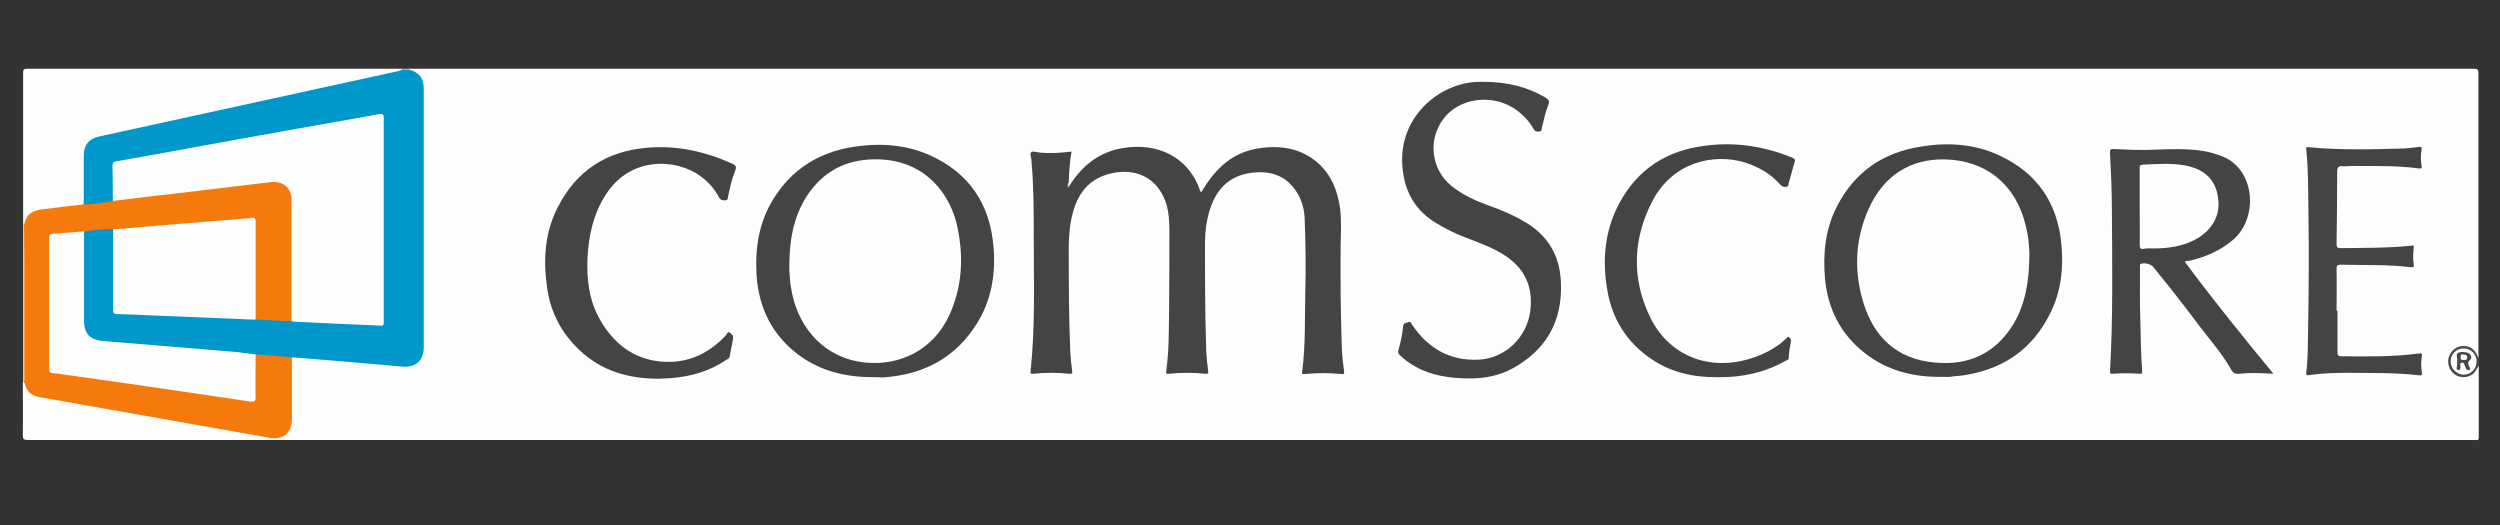
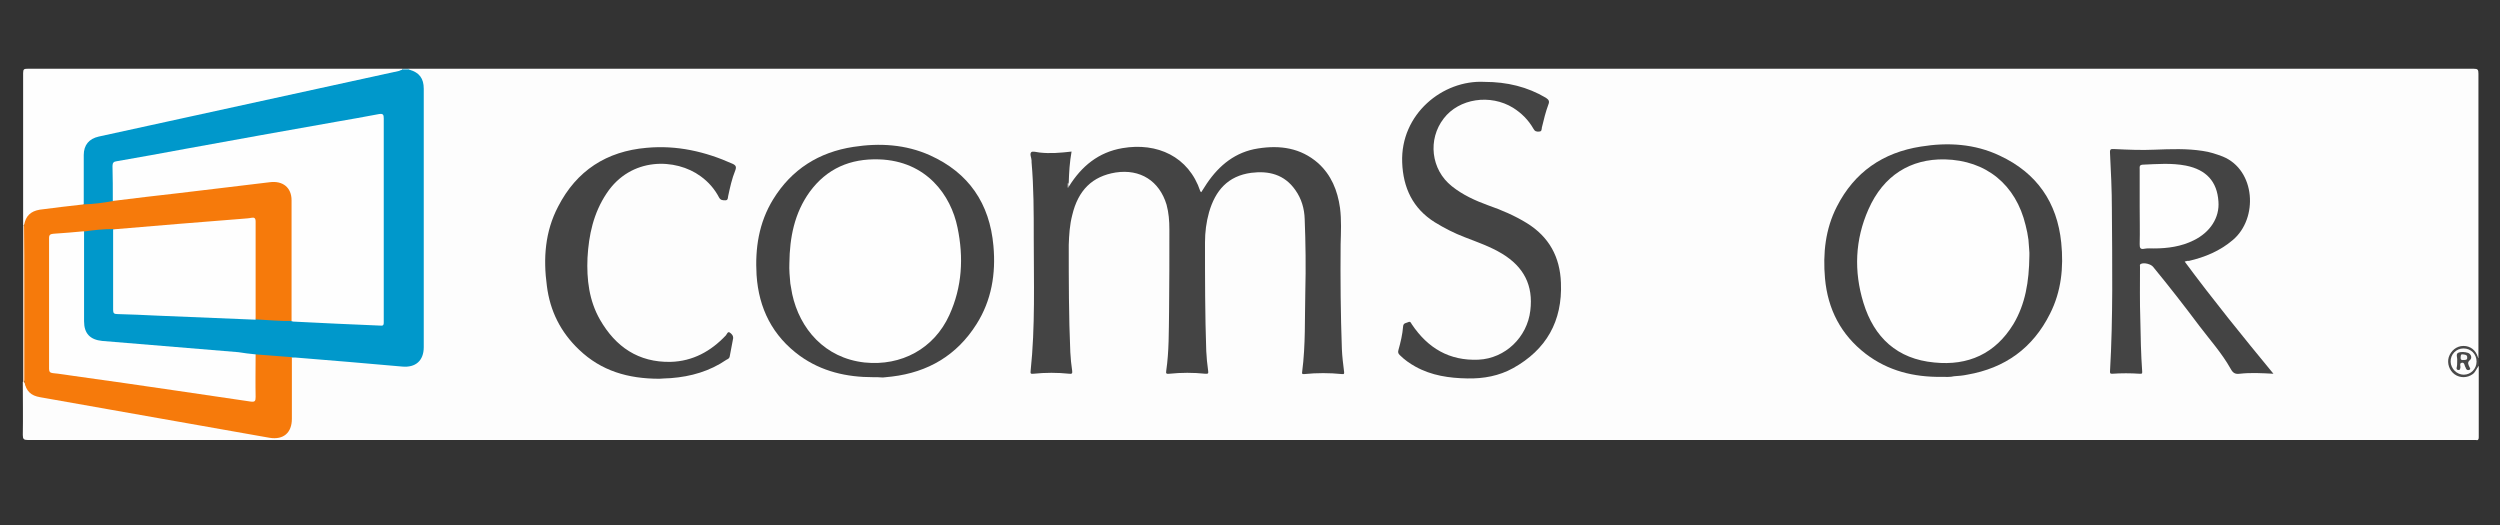
<svg xmlns="http://www.w3.org/2000/svg" version="1.1" id="Layer_1" x="0px" y="0px" viewBox="0 0 800 168" style="enable-background:new 0 0 800 168;" xml:space="preserve">
  <rect x="0" y="0" width="800" height="168" fill="#333333" stroke="none" />
  <style type="text/css">
	.st0{fill:#FDFDFD;}
	.st1{fill:#FEFEFE;}
	.st2{fill:#494949;}
	.st3{fill:#FCDDC1;}
	.st4{fill:#A0D8EB;}
	.st5{fill:#0098CB;}
	.st6{fill:#444444;}
	.st7{fill:#F67A0B;}
	.st8{fill:#B0B0B0;}
	.st9{fill:#484848;}
	.st10{fill:#F7F7F7;}
</style>
  <g>
    <g>
      <path class="st0" d="M793.2,117.1c0,7.6,0,15.2,0,22.8c0,0.7-0.2,1.1-0.9,0.9c-0.2,0-0.4,0-0.6,0c-260.9,0-521.9,0-782.8,0    c-1.3,0-1.6-0.3-1.6-1.6c0.1-5.7,0-11.3,0-17c0.2-0.1,0.3-0.1,0.5,0.1c0.3,0.3,0.4,0.7,0.5,1.1c0.8,1.8,2.1,2.9,4.1,3.2    c12.6,2.3,25.3,4.5,37.9,6.7c11.5,2.1,23,3.9,34.5,6.2c5.5,1.1,8.3-1.5,8-6.6c-0.3-5.5-0.1-11-0.1-16.5c0-0.8-0.2-1.6,0.5-2.3    c1.6-0.5,3.1-0.1,4.6,0.1c10.2,0.9,20.3,1.6,30.5,2.6c3.9,0.4,6.6-2,6.6-6c-0.1-26.9-0.1-53.9,0-80.8c0-3.4-0.7-6.1-4-7.5    c-0.2-0.2-0.2-0.3-0.1-0.5c220.3,0,440.5,0,660.8,0c1.3,0,1.5,0.3,1.5,1.6c0,30.3,0,60.7,0,91c-0.8,0-0.8-0.7-1-1.1    c-1-1.8-2.9-2.7-4.8-2.3c-2,0.4-3.4,2.1-3.5,4.1c-0.1,2.4,1,4.2,3.1,4.8c1.9,0.6,4-0.2,5.1-2C792.4,117.7,792.5,117,793.2,117.1z" />
      <path class="st1" d="M7.4,72.1c0-16.2,0-32.4,0-48.7c0-1.3,0.3-1.4,1.5-1.4c40,0,80,0,119.9,0c0.1,0.2,0.1,0.3-0.1,0.5    c-1.3,0.7-2.7,0.8-4.1,1.1c-26.1,5.7-52.2,11.4-78.2,17.2c-4.8,1.1-9.6,2.1-14.4,3.1c-3.5,0.8-4.8,2.4-4.8,5.9c0,4.5,0,9,0,13.5    c0,0.7,0.1,1.4-0.3,2.1c-0.6,0.5-1.4,0.6-2.1,0.7c-3.8,0.4-7.5,1-11.3,1.3c-3,0.2-4.8,1.9-5.7,4.7C7.7,72.2,7.5,72.2,7.4,72.1z" />
      <path class="st2" d="M793.2,117.1c-0.7,0.8-1,1.9-1.9,2.6c-1.8,1.3-4.1,1.3-5.8,0.1c-1.7-1.2-2.5-3.5-1.9-5.5    c0.7-2.1,2.5-3.6,4.7-3.6c2.2,0,3.9,1.3,4.6,3.5c0.1,0.2,0.1,0.4,0.3,0.5C793.2,115.4,793.2,116.2,793.2,117.1z" />
      <path class="st3" d="M7.4,72.1c0.1,0,0.2,0,0.2,0c0.6,0.5,0.5,1.3,0.5,2c0,15.4,0,30.8,0,46.2c0,0.7,0.1,1.4-0.5,2l-0.1,0l-0.1,0    C7.4,105.5,7.4,88.8,7.4,72.1z" />
      <path class="st4" d="M128.8,22.3c0-0.1,0-0.2,0-0.3c0.7,0,1.4,0,2.1,0c0,0.1,0,0.2,0,0.3C130.2,22.9,129.5,22.9,128.8,22.3z" />
      <path class="st5" d="M128.8,22.3c0.7,0,1.4,0,2.2,0c3.2,0.9,4.6,2.8,4.6,6.1c0,27.6,0,55.1,0,82.7c0,4.3-2.6,6.6-6.9,6.2    c-11.4-1-22.8-2-34.3-2.9c-0.4,0-0.7,0-1.1,0c-1.7,0.8-3.4,0.1-5,0c-2.2-0.1-4.4-0.4-6.6-0.5c-7.9-0.7-15.9-1.4-23.8-2    c-7.8-0.6-15.7-1.3-23.5-1.9c-1.7-0.1-3.4-0.2-5-1.1c-1.8-1.1-3-2.6-3-4.8c-0.1-9.5,0-19.1,0-28.6c0-0.4,0-0.8,0.2-1.2    c0.5-0.8,1.3-0.7,2-0.8c1.9-0.3,3.9-0.2,5.9-0.5c0.6-0.1,1.3-0.1,1.9,0.4c0.5,0.8,0.4,1.7,0.4,2.5c0,7.3,0,14.6,0,21.8    c0,2.1,0,2,2,2.3c3,0.5,6.1,0.3,9.1,0.4c6,0.2,12,0.6,18,0.7c4.8,0.1,9.7,0.5,14.5,0.6c0.5,0,1,0.1,1.5,0.2    c3.8-0.1,7.6,0.4,11.4,0.4c5.7,0.4,11.4,0.5,17.1,0.8c3.3,0.2,6.7,0.4,10,0.4c1.8,0,1.9-0.1,1.9-2c0-8.2,0-16.5,0-24.7    c0-12.2,0-24.5,0-36.7c0-0.4,0-0.8,0-1.2c0-2-0.1-2.1-2.1-1.7c-1.4,0.2-2.9,0.5-4.3,0.8c-24.4,4.4-48.9,8.8-73.3,13.2    c-1.3,0.2-2.7,0.5-4,0.7c-1.3,0.2-1.8,0.8-1.8,2.1c0.1,2.7,0,5.5,0,8.2c0,0.7,0.1,1.4-0.2,2.1c-0.2,0.5-0.6,0.6-1.1,0.7    c-2.4,0.4-4.8,0.6-7.3,0.9c-0.5,0.1-1,0-1.4-0.4c0-5.3,0-10.6,0-15.9c0-3.2,1.7-5.2,4.8-5.9c32-7,64.1-14,96.1-21    C128,22.5,128.4,22.4,128.8,22.3z" />
      <path class="st6" d="M342.1,59.6c4-6.4,9.4-10.9,17.1-12.2c11.1-1.9,21.2,2.7,24.9,13.8c0,0.1,0.1,0.1,0.3,0.3    c0.6-0.9,1.2-1.9,1.8-2.8c4-5.9,9.2-10.1,16.4-11.2c7-1.1,13.6-0.2,19.2,4.7c4.2,3.8,6.2,8.7,7,14.3c0.5,3.9,0.3,7.8,0.2,11.7    c-0.1,11.2,0,22.4,0.4,33.5c0.1,2.4,0.4,4.8,0.7,7.2c0.1,0.7,0,0.9-0.7,0.8c-4-0.4-8-0.4-12,0c-0.8,0.1-0.8-0.2-0.7-0.8    c1.1-8.5,0.8-17,1-25.6c0.2-7.7,0.1-15.5-0.2-23.2c-0.1-3.3-1-6.5-3-9.3c-3.5-5-8.5-6.2-14.1-5.5c-7.5,1-11.5,5.7-13.5,12.6    c-0.9,3.2-1.3,6.4-1.3,9.7c0,11.6,0,23.2,0.4,34.7c0.1,2.1,0.3,4.2,0.6,6.3c0.1,0.8,0.1,1.1-0.9,1c-3.8-0.4-7.7-0.4-11.5,0    c-0.9,0.1-1.2,0-1-1c0.9-6.2,0.8-12.5,0.9-18.8c0.1-8.8,0.1-17.6,0.1-26.4c0-2.7-0.2-5.3-0.9-7.9C371,57.9,364.9,54,357,55.2    c-7.4,1.2-12,5.6-13.9,13.7c-0.8,3.1-1,6.3-1.1,9.5c0,11.4,0,22.9,0.5,34.3c0.1,2,0.3,4,0.6,6c0.1,0.8-0.1,1-0.9,0.9    c-3.8-0.4-7.7-0.4-11.5,0c-0.9,0.1-1-0.1-0.9-0.9c1.5-14.2,1-28.5,1-42.7c0-8,0-16.1-0.7-24.1c0-0.2,0-0.3,0-0.5    c0-0.9-0.7-2.1-0.1-2.7c0.4-0.4,1.7,0,2.6,0.1c3.4,0.4,6.8,0.1,10.3-0.3c-0.6,3.3-0.8,6.6-0.9,9.9    C341.6,59.4,341.7,59.4,342.1,59.6z" />
      <path class="st7" d="M81.8,113.4c3.9,0.3,7.7,0.6,11.6,0.9c0,6.6,0,13.1,0,19.7c0,4.5-2.7,6.8-7.1,6.1c-17-3-34-6-50.9-9    c-7.5-1.3-15.1-2.7-22.6-4c-2.9-0.5-4.4-1.9-5-4.9c0-10.3,0-20.6,0-30.9c0-6.4,0-12.8-0.1-19.2c0.5-3,2.1-4.5,5-5    c4.7-0.6,9.4-1.2,14.1-1.7c3.2-0.1,6.3-0.5,9.5-1.1c0.7-0.7,1.7-0.7,2.6-0.8c11.6-1.4,23.3-2.8,34.9-4.2c4.4-0.5,8.7-1,13.1-1.6    c4-0.5,7,2.2,7,6.1c0,12.3,0,24.7,0,37c0,0.7,0,1.3-0.4,1.9c-3.9,0.1-7.7-0.3-11.6-0.5c-0.6-0.7-0.4-1.6-0.5-2.5    c0-8.9,0-17.8,0-26.7c0-0.5,0-1,0-1.5c0-1-0.5-1.5-1.5-1.4c-5.2,0.5-10.4,0.9-15.6,1.3c-5.6,0.5-11.3,1-16.9,1.4    c-3,0.2-5.9,0.5-8.9,0.8c-0.8,0.1-1.5,0.2-2.2-0.3c-3.2,0-6.3,0.3-9.5,0.8c-1.3,1-2.8,0.7-4.2,0.8c-1.7,0.2-3.3,0.4-5,0.4    c-1,0-1.5,0.5-1.5,1.5c0,0.4,0,0.8,0,1.2c0,12.8,0,25.6,0,38.4c0,2.4,0,2.4,2.4,2.7c20.1,2.9,40.1,5.8,60.2,8.6    c0.4,0,0.7,0.1,1.1,0.1c1.4,0.1,1.6,0,1.6-1.4c0-3.4,0-6.8,0-10.2C81.3,115.4,81,114.3,81.8,113.4z" />
      <path class="st6" d="M621.3,120.6c-8.9,0.1-17.1-1.9-24.3-7.4c-7.9-6.1-12.1-14.2-13-24.1c-0.7-8,0.1-15.8,3.8-23    c5.6-11,14.7-17.3,26.9-19.2c8.6-1.4,17.2-0.9,25.2,2.9c11.8,5.5,18.4,14.9,19.7,27.9c0.8,7.9,0,15.6-3.6,22.7    c-5.5,11-14.4,17.4-26.5,19.5c-1.4,0.3-2.8,0.4-4.2,0.5C624.1,120.7,622.7,120.6,621.3,120.6z" />
      <path class="st6" d="M279.4,120.7c-8.5,0-16.4-1.8-23.4-6.8c-8.8-6.4-13.2-15.2-13.9-25.9c-0.5-8.5,0.7-16.7,5.3-24.2    c5.9-9.6,14.6-15.1,25.7-16.8c8.4-1.3,16.7-0.8,24.5,2.7c12.4,5.6,19.1,15.4,20.3,29c0.8,8.9-0.6,17.4-5.4,25    c-6.3,10-15.5,15.4-27.1,16.8c-1,0.1-1.9,0.2-2.9,0.3C281.5,120.7,280.4,120.7,279.4,120.7z" />
      <path class="st6" d="M475,26.2c7.3,0,13.8,1.6,19.7,5.1c0.9,0.6,1.2,1.1,0.8,2.1c-0.9,2.4-1.5,4.9-2.1,7.4c-0.1,0.6,0,1.3-0.9,1.3    c-0.8,0.1-1.4-0.1-1.8-0.9c-1.6-2.8-3.8-5-6.5-6.7c-7.3-4.5-17.3-3-22.2,3.4c-5.2,6.7-4.1,16.4,2.6,21.7c3.5,2.8,7.5,4.6,11.6,6.1    c4.3,1.5,8.5,3.3,12.4,5.7c7.1,4.4,10.6,10.8,10.9,19.1c0.5,12.3-4.7,21.4-15.3,27.3c-4.5,2.5-9.5,3.4-14.6,3.3    c-5.8-0.1-11.5-0.9-16.7-3.8c-1.8-1-3.5-2.2-5-3.7c-0.5-0.5-0.6-0.9-0.4-1.6c0.7-2.5,1.3-5,1.5-7.6c0.1-1.1,1-1,1.6-1.3    c0.8-0.4,0.9,0.3,1.2,0.7c5.1,7.6,12,11.7,21.3,11.3c8.6-0.4,15.6-7.2,16.6-15.7c1-8.1-2.1-14-9-18.2c-3.8-2.3-7.9-3.7-12-5.3    c-3.4-1.3-6.5-2.9-9.6-4.8c-7-4.4-10.1-11-10.4-19.1C448.1,36.5,461.7,25.5,475,26.2z" />
      <path class="st6" d="M699.1,83.7c9.1,12.3,18.6,24,28.4,35.9c-3.8-0.2-7.3-0.4-10.8,0c-1.5,0.2-2.2-0.3-2.9-1.6    c-2.8-5-6.6-9.2-10-13.7c-4.8-6.4-9.7-12.7-14.8-18.9c-0.7-0.9-2.8-1.4-3.8-1c-0.6,0.2-0.4,0.6-0.4,1c0,5.6-0.1,11.2,0.1,16.8    c0.1,5.6,0.2,11.1,0.6,16.7c0.1,0.8-0.3,0.7-0.8,0.7c-2.9-0.2-5.9-0.2-8.8,0c-0.6,0-0.7-0.1-0.7-0.7c1-17.3,0.7-34.7,0.6-52    c0-6-0.3-12-0.6-18c-0.1-1.4,0.5-1.2,1.4-1.2c4.3,0.2,8.6,0.4,12.9,0.2c5.2-0.2,10.3-0.4,15.4,0.4c2.2,0.3,4.3,1,6.4,1.8    c10.5,4.3,11.4,19.8,3.2,26.7c-4.1,3.5-8.9,5.5-14.1,6.7C700.2,83.4,699.8,83.5,699.1,83.7z" />
      <path class="st6" d="M211,121.2c-10,0-18.6-2.5-25.7-9.3c-5.9-5.6-9.3-12.4-10.3-20.4c-1.2-8.8-0.6-17.4,3.6-25.4    c5.9-11.5,15.5-17.7,28.3-18.8c9.7-0.9,18.8,1.2,27.5,5.1c1.1,0.5,1.3,1,0.9,2.1c-1.1,2.7-1.7,5.5-2.3,8.3c-0.1,0.5,0,1.3-0.9,1.3    c-0.8,0-1.5,0-2-0.9c-1.4-2.7-3.4-5-5.9-6.8c-7.9-5.8-22.3-6.3-30.1,5.5c-4.2,6.3-5.7,13.3-6.1,20.6c-0.3,6.9,0.5,13.7,4,19.8    c5,8.7,12.3,13.7,22.6,13.5c7.1-0.2,12.9-3.4,17.7-8.5c0.3-0.4,0.6-1.3,1.2-0.9c0.6,0.4,1.2,1,1.1,1.9c-0.3,1.9-0.8,3.9-1.1,5.8    c-0.1,0.6-0.6,0.8-1,1c-5.4,3.7-11.4,5.4-17.8,5.9C213.2,121.1,211.9,121.1,211,121.2z" />
-       <path class="st6" d="M549.9,120.7c-8,0.1-15.2-1.5-21.6-5.9c-7.6-5.2-12.3-12.5-13.9-21.6c-1.6-8.9-1.1-17.7,2.7-26    c5.3-11.4,14.3-18.3,26.7-20.3c10.1-1.7,20-0.4,29.6,3.5c1,0.4,1.2,0.8,0.8,1.8c-0.7,2.1-1.1,4.2-1.8,6.3c-0.1,0.5,0,1.2-0.8,1.3    c-0.8,0.1-1.3-0.1-1.9-0.7c-3.1-3.5-6.9-5.7-11.3-7.1c-10.2-3.1-23.1,0-29.5,12.1c-6.4,12.1-6.9,24.9-0.9,37.3    c6.4,13.3,20.6,18.1,34.8,12.4c3.2-1.3,6.2-3,8.7-5.4c0.3-0.2,0.5-0.9,1-0.5c0.4,0.3,0.7,0.7,0.6,1.3c-0.3,1.8-0.7,3.6-0.7,5.4    c0,0.6-0.7,0.7-1.1,0.9C564.6,119.3,557.2,120.8,549.9,120.7z" />
-       <path class="st6" d="M748,99.4c0,4.4,0,8.9,0,13.3c0,1,0.3,1.3,1.3,1.3c8.3,0.1,16.6,0.2,24.8-0.9c0.8-0.1,1.1,0.1,0.9,0.9    c-0.3,1.7-0.3,3.4,0,5.1c0.2,0.9-0.1,1.1-1,1c-7.4-0.9-14.8-0.7-22.3-0.8c-4.2,0-8.4,0.1-12.6,0.7c-0.6,0.1-1.2,0.3-1.1-0.8    c0.6-4.7,0.5-9.5,0.6-14.2c0.2-12.2,0.3-24.4,0.1-36.6c-0.1-6.9,0-13.7-0.7-20.6c-0.1-0.8,0.2-0.8,0.8-0.7    c10.2,1,20.5,0.7,30.8,0.4c1.5-0.1,3-0.3,4.5-0.5c0.9-0.1,0.9,0.3,0.8,0.9c-0.3,1.7-0.3,3.4,0,5.1c0.2,0.8-0.1,1-0.9,0.9    c-7.1-1-14.3-0.7-21.5-0.8c-0.9,0-1.8,0.2-2.7,0.1c-1.5-0.2-1.9,0.3-1.9,1.9c0,7.6-0.1,15.3-0.2,22.9c0,1.1,0.2,1.4,1.4,1.4    c7.5-0.1,15.1,0,22.6-0.8c0.6-0.1,0.8,0,0.7,0.7c-0.2,1.8-0.3,3.5,0,5.3c0.2,1-0.3,0.9-1,0.9c-7.4-0.9-14.8-0.6-22.3-0.8    c-1.2,0-1.4,0.3-1.4,1.4c0.1,4.5,0,8.9,0,13.4C747.8,99.4,747.9,99.4,748,99.4z" />
      <path class="st8" d="M342.1,59.6c-0.1,0.2-0.2,0.3-0.3,0.5c-0.1-0.1-0.3-0.2-0.2-0.3c0.1-0.5-0.1-1,0.2-1.4    C342,58.8,341.7,59.3,342.1,59.6z" />
      <path class="st0" d="M788.3,111.5c2.4,0,4.2,1.8,4.2,4.2c0,2.3-1.8,4.2-4.1,4.2c-2.2,0-4.1-1.9-4.2-4.1    C784.1,113.4,786,111.5,788.3,111.5z" />
      <path class="st1" d="M93.3,102.8c0-12.9,0-25.8,0-38.7c0-4.1-2.8-6.3-6.9-5.8c-9.7,1.2-19.4,2.3-29.2,3.5c-7,0.8-14,1.6-21.1,2.5    c0-3.7,0-7.5-0.1-11.2c0-1,0.4-1.4,1.3-1.5c7.4-1.3,14.8-2.6,22.2-4c16-2.9,31.9-5.8,47.9-8.6c4.6-0.8,9.2-1.6,13.9-2.5    c1.3-0.2,1.5,0.2,1.5,1.4c0,19.4,0,38.7,0,58.1c0,2.4,0,4.8,0,7.1c0,0.6,0,1.2-0.9,1.1c-9.4-0.4-18.8-0.8-28.2-1.3    C93.6,102.8,93.5,102.8,93.3,102.8z" />
      <path class="st1" d="M36.2,73.4C50,72.2,63.8,71.1,77.7,70c0.9-0.1,1.8-0.1,2.7-0.3c1-0.2,1.4,0.1,1.4,1.2c0,10.5,0,20.9,0,31.4    c-10.5-0.4-21.1-0.9-31.6-1.3c-4.2-0.2-8.5-0.4-12.7-0.5c-1,0-1.3-0.3-1.3-1.3C36.2,90.6,36.2,82,36.2,73.4z" />
      <path class="st1" d="M81.8,113.4c0,4.5-0.1,9.1,0,13.6c0,1.3-0.2,1.7-1.6,1.5c-7.9-1.2-15.9-2.3-23.8-3.5    c-10.9-1.6-21.9-3.2-32.8-4.7c-2.2-0.3-4.5-0.7-6.7-0.9c-0.8-0.1-1.2-0.4-1.2-1.3c0-14,0-28,0-42c0-1.1,0.6-1.2,1.4-1.3    c3.3-0.2,6.5-0.5,9.8-0.8c0,9.6,0,19.2,0,28.8c0,3.9,1.9,5.9,5.8,6.3c14.5,1.2,29.1,2.4,43.6,3.6C78,113,79.9,113.2,81.8,113.4z" />
      <path class="st1" d="M649.4,81.9c-0.1,8.3-1.3,15.4-5.1,21.8c-5.8,9.5-14.5,13.4-25.3,12.3c-11.9-1.1-19.3-8-22.7-19.1    c-3.1-10.1-2.7-20.2,1.6-29.9c4.8-10.9,13.5-16.2,24.4-16c13.3,0.3,22.8,8.1,25.9,21.1c0.4,1.5,0.7,3.1,0.9,4.6    C649.2,78.7,649.5,80.8,649.4,81.9z" />
      <path class="st1" d="M252.6,84.2c0.1-8.2,1.6-16,6.5-22.8c5.5-7.5,13-10.7,22.2-10.4c15.2,0.5,23,11.5,25.1,21.8    c2,9.6,1.5,19-2.6,28c-4.9,10.8-15.4,16.4-27.1,15.2c-12.8-1.4-20.8-10.8-23.2-21.9c-0.2-1.1-0.4-2.3-0.6-3.4    C252.7,88.5,252.5,86.3,252.6,84.2z" />
      <path class="st1" d="M684.7,66.2c0-4,0-8.1,0-12.1c0-0.6-0.2-1.3,0.9-1.4c4.6-0.2,9.3-0.6,13.9,0.3c6.5,1.3,10,5.1,10.4,11.5    c0.4,5.1-2.6,9.8-7.9,12.4c-4,2-8.4,2.6-12.8,2.6c-1,0-2-0.1-3,0.1c-1.4,0.3-1.5-0.4-1.5-1.5C684.8,74.1,684.7,70.2,684.7,66.2z" />
      <path class="st9" d="M786.3,115.6c0-0.1,0-0.2,0-0.3c0.1-0.8-0.5-2,0.3-2.4c0.9-0.4,2.1-0.3,3.1,0c1,0.3,1.5,1.6,0.7,2.3    c-1,0.8-0.5,1.5-0.2,2.2c0.1,0.3,0.6,0.7-0.1,1c-0.4,0.1-0.8,0-1-0.5c0-0.1-0.1-0.2-0.1-0.3c-0.4-0.5-0.3-1.8-1.3-1.5    c-0.8,0.2-0.2,1.1-0.4,1.7c-0.1,0.3-0.1,0.6-0.5,0.6c-0.4,0-0.7-0.1-0.7-0.6C786.3,117.1,786.3,116.3,786.3,115.6    C786.3,115.6,786.3,115.6,786.3,115.6z" />
      <path class="st10" d="M788.4,115.2c-0.7,0.1-1.1-0.1-1-0.9c0.1-0.4-0.1-1,0.7-0.9c0.7,0.1,1.4,0.1,1.4,0.9    C789.6,115.2,789,115.2,788.4,115.2z" />
    </g>
  </g>
</svg>